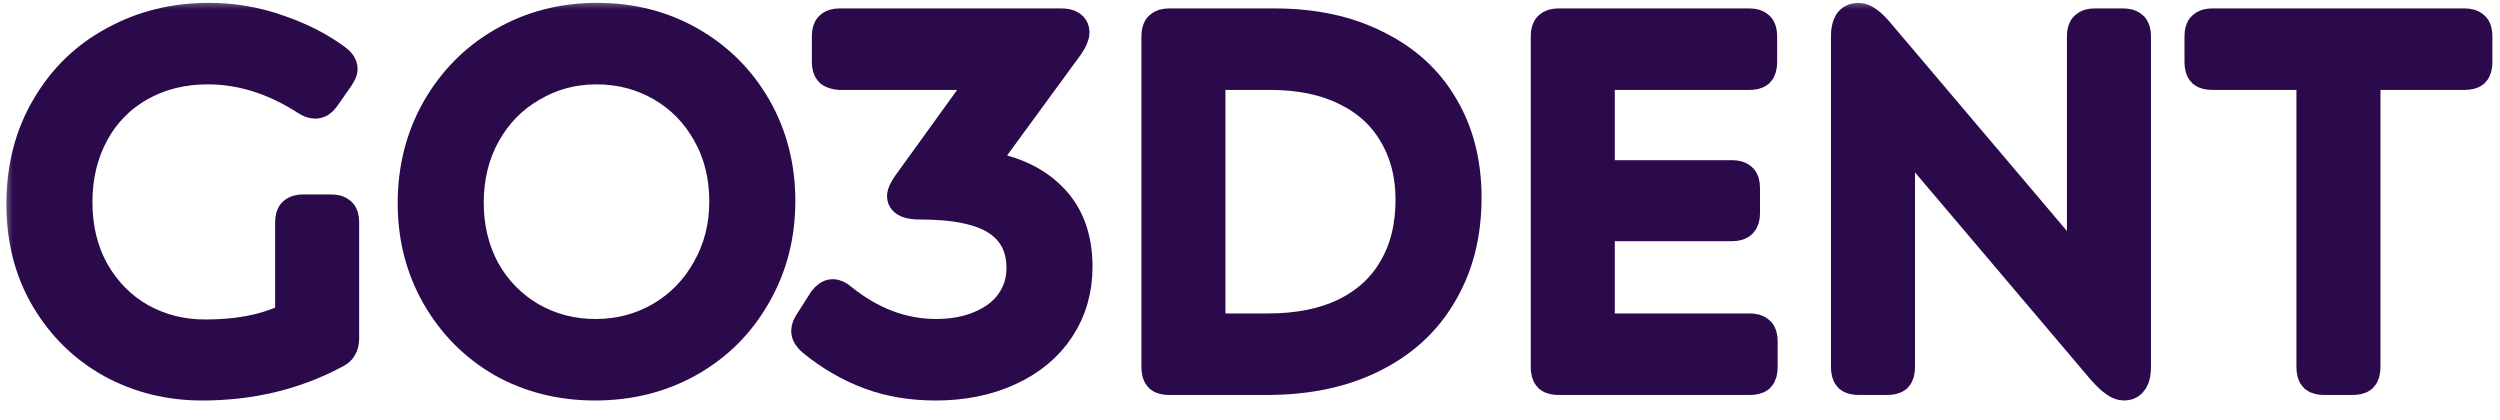
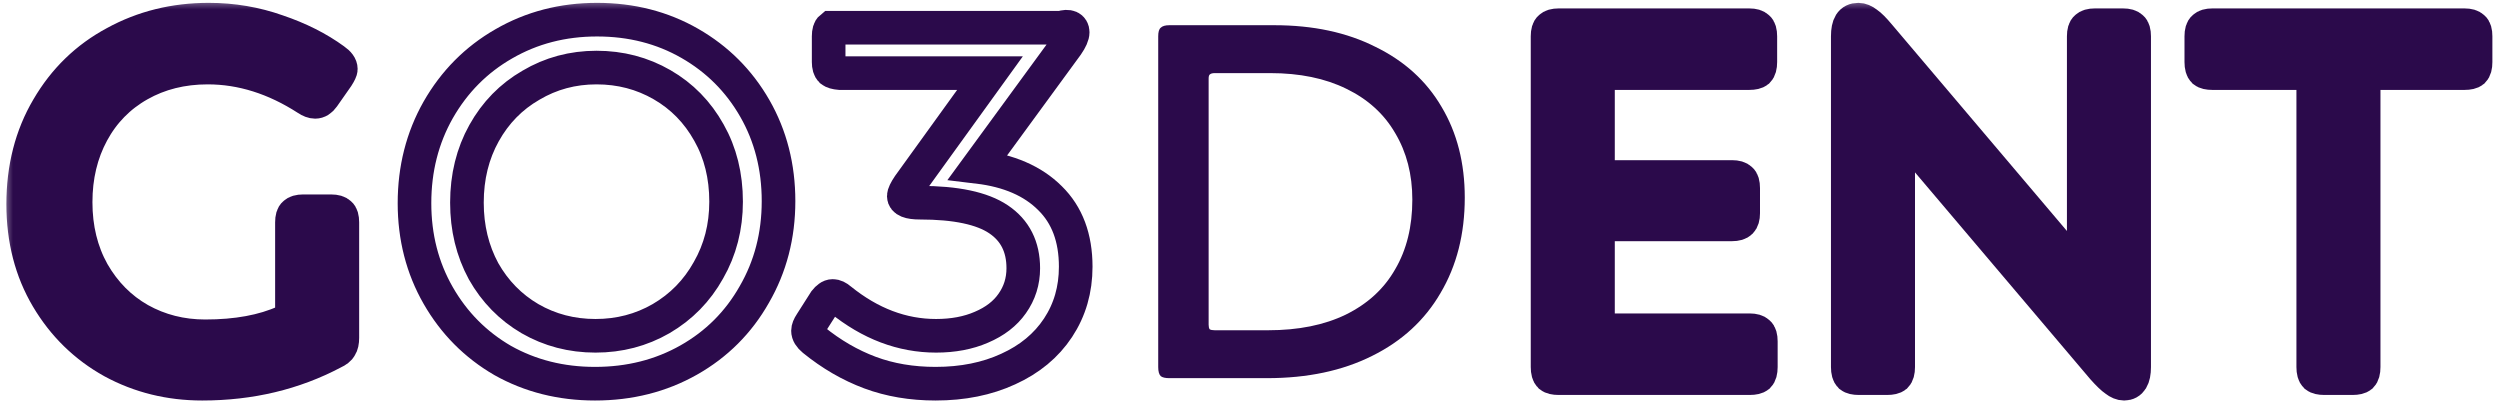
<svg xmlns="http://www.w3.org/2000/svg" width="119" height="20" viewBox="0 0 119 20" fill="none">
  <mask id="path-1-outside-1_2304_2345" maskUnits="userSpaceOnUse" x="0.104" y="-0.064" width="119" height="20" fill="black">
    <rect fill="white" x="0.104" y="-0.064" width="119" height="20" />
    <path d="M16.296 16.08C16.296 16.272 16.264 16.416 16.2 16.512C16.152 16.608 16.04 16.696 15.864 16.776C13.992 17.768 11.912 18.264 9.624 18.264C8.072 18.264 6.648 17.912 5.352 17.208C4.056 16.488 3.024 15.48 2.256 14.184C1.488 12.888 1.104 11.4 1.104 9.72C1.104 7.992 1.496 6.464 2.28 5.136C3.064 3.792 4.128 2.76 5.472 2.04C6.816 1.304 8.304 0.936 9.936 0.936C11.072 0.936 12.16 1.12 13.2 1.488C14.24 1.84 15.144 2.296 15.912 2.856C16.12 3 16.224 3.144 16.224 3.288C16.224 3.352 16.168 3.472 16.056 3.648L15.384 4.608C15.272 4.768 15.144 4.848 15 4.848C14.888 4.848 14.76 4.8 14.616 4.704C13.08 3.712 11.504 3.216 9.888 3.216C8.672 3.216 7.584 3.488 6.624 4.032C5.664 4.576 4.92 5.336 4.392 6.312C3.864 7.288 3.6 8.392 3.6 9.624C3.6 10.872 3.872 11.984 4.416 12.96C4.976 13.936 5.72 14.688 6.648 15.216C7.592 15.744 8.632 16.008 9.768 16.008C11.272 16.008 12.536 15.776 13.56 15.312C13.704 15.248 13.792 15.192 13.824 15.144C13.872 15.08 13.896 14.984 13.896 14.856V10.584C13.896 10.376 13.936 10.24 14.016 10.176C14.096 10.096 14.232 10.056 14.424 10.056H15.768C15.96 10.056 16.096 10.096 16.176 10.176C16.256 10.24 16.296 10.376 16.296 10.584V16.08Z" />
    <path d="M19.73 9.672C19.73 8.04 20.106 6.56 20.858 5.232C21.626 3.888 22.666 2.84 23.978 2.088C25.306 1.32 26.786 0.936 28.418 0.936C30.05 0.936 31.522 1.312 32.834 2.064C34.146 2.816 35.178 3.848 35.93 5.16C36.682 6.472 37.058 7.944 37.058 9.576C37.058 11.208 36.674 12.688 35.906 14.016C35.154 15.344 34.114 16.384 32.786 17.136C31.458 17.888 29.97 18.264 28.322 18.264C26.706 18.264 25.242 17.896 23.93 17.16C22.634 16.408 21.61 15.376 20.858 14.064C20.106 12.752 19.73 11.288 19.73 9.672ZM22.226 9.648C22.226 10.848 22.49 11.936 23.018 12.912C23.562 13.872 24.298 14.624 25.226 15.168C26.17 15.712 27.21 15.984 28.346 15.984C29.482 15.984 30.522 15.712 31.466 15.168C32.426 14.608 33.178 13.84 33.722 12.864C34.282 11.888 34.562 10.8 34.562 9.6C34.562 8.368 34.29 7.272 33.746 6.312C33.202 5.336 32.458 4.576 31.514 4.032C30.57 3.488 29.53 3.216 28.394 3.216C27.258 3.216 26.218 3.496 25.274 4.056C24.33 4.6 23.586 5.36 23.042 6.336C22.498 7.312 22.226 8.416 22.226 9.648Z" />
    <path d="M44.556 15.984C45.372 15.984 46.092 15.848 46.716 15.576C47.356 15.304 47.844 14.928 48.18 14.448C48.532 13.952 48.708 13.392 48.708 12.768C48.708 11.744 48.316 10.968 47.532 10.44C46.748 9.912 45.5 9.648 43.788 9.648C43.276 9.648 43.02 9.544 43.02 9.336C43.02 9.24 43.1 9.072 43.26 8.832L47.124 3.48H39.972C39.78 3.464 39.644 3.424 39.564 3.36C39.484 3.28 39.444 3.144 39.444 2.952V1.728C39.444 1.52 39.484 1.384 39.564 1.32C39.644 1.24 39.78 1.2 39.972 1.2H50.508C50.876 1.2 51.06 1.312 51.06 1.536C51.06 1.68 50.972 1.88 50.796 2.136L46.548 7.944C48.02 8.12 49.164 8.616 49.98 9.432C50.796 10.232 51.204 11.32 51.204 12.696C51.204 13.784 50.924 14.752 50.364 15.6C49.804 16.448 49.012 17.104 47.988 17.568C46.98 18.032 45.828 18.264 44.532 18.264C43.396 18.264 42.356 18.088 41.412 17.736C40.468 17.384 39.572 16.864 38.724 16.176C38.548 16.032 38.46 15.888 38.46 15.744C38.46 15.648 38.508 15.528 38.604 15.384L39.276 14.328C39.34 14.248 39.396 14.192 39.444 14.16C39.508 14.112 39.572 14.088 39.636 14.088C39.748 14.088 39.868 14.144 39.996 14.256C41.42 15.408 42.94 15.984 44.556 15.984Z" />
    <path d="M55.131 1.728C55.131 1.52 55.171 1.384 55.251 1.32C55.331 1.24 55.467 1.2 55.659 1.2H60.651C62.507 1.2 64.115 1.544 65.475 2.232C66.851 2.904 67.899 3.856 68.619 5.088C69.355 6.32 69.723 7.76 69.723 9.408C69.723 11.136 69.339 12.648 68.571 13.944C67.819 15.24 66.731 16.24 65.307 16.944C63.899 17.648 62.235 18 60.315 18H55.659C55.467 18 55.331 17.968 55.251 17.904C55.171 17.824 55.131 17.68 55.131 17.472V1.728ZM57.819 3.48C57.707 3.48 57.627 3.504 57.579 3.552C57.547 3.584 57.531 3.648 57.531 3.744V15.456C57.531 15.552 57.547 15.624 57.579 15.672C57.627 15.704 57.707 15.72 57.819 15.72H60.363C61.803 15.72 63.035 15.472 64.059 14.976C65.099 14.464 65.883 13.744 66.411 12.816C66.955 11.888 67.227 10.784 67.227 9.504C67.227 8.304 66.955 7.248 66.411 6.336C65.883 5.424 65.107 4.72 64.083 4.224C63.075 3.728 61.867 3.48 60.459 3.48H57.819Z" />
    <path d="M83.288 15.72C83.48 15.72 83.616 15.76 83.696 15.84C83.776 15.904 83.816 16.04 83.816 16.248V17.472C83.816 17.68 83.776 17.824 83.696 17.904C83.616 17.968 83.48 18 83.288 18H74.192C74 18 73.864 17.968 73.784 17.904C73.704 17.824 73.664 17.68 73.664 17.472V1.728C73.664 1.52 73.704 1.384 73.784 1.32C73.864 1.24 74 1.2 74.192 1.2H83.264C83.456 1.2 83.592 1.24 83.672 1.32C83.752 1.384 83.792 1.52 83.792 1.728V2.952C83.792 3.16 83.752 3.304 83.672 3.384C83.592 3.448 83.456 3.48 83.264 3.48H76.352C76.24 3.48 76.16 3.504 76.112 3.552C76.08 3.584 76.064 3.648 76.064 3.744V8.136C76.064 8.248 76.08 8.328 76.112 8.376C76.16 8.408 76.24 8.424 76.352 8.424H82.448C82.64 8.424 82.776 8.464 82.856 8.544C82.936 8.608 82.976 8.744 82.976 8.952V10.152C82.976 10.344 82.936 10.48 82.856 10.56C82.776 10.64 82.64 10.68 82.448 10.68H76.352C76.24 10.68 76.16 10.704 76.112 10.752C76.08 10.784 76.064 10.848 76.064 10.944V15.456C76.064 15.552 76.08 15.624 76.112 15.672C76.16 15.704 76.24 15.72 76.352 15.72H83.288Z" />
    <path d="M99.186 1.728C99.186 1.52 99.226 1.384 99.306 1.32C99.386 1.24 99.522 1.2 99.714 1.2H101.058C101.25 1.2 101.386 1.24 101.466 1.32C101.546 1.384 101.586 1.52 101.586 1.728V17.472C101.586 18 101.426 18.264 101.106 18.264C100.978 18.264 100.842 18.208 100.698 18.096C100.554 18 100.354 17.808 100.098 17.52L90.354 6.024V17.472C90.354 17.68 90.314 17.824 90.234 17.904C90.154 17.968 90.018 18 89.826 18H88.482C88.29 18 88.154 17.968 88.074 17.904C87.994 17.824 87.954 17.68 87.954 17.472V1.728C87.954 1.456 87.994 1.256 88.074 1.128C88.154 1 88.282 0.936 88.458 0.936C88.586 0.936 88.722 0.992 88.866 1.104C89.01 1.2 89.202 1.392 89.442 1.68L99.186 13.176V1.728Z" />
    <path d="M117.838 2.952C117.838 3.16 117.798 3.304 117.718 3.384C117.638 3.448 117.502 3.48 117.31 3.48H112.798C112.686 3.48 112.606 3.504 112.558 3.552C112.526 3.584 112.51 3.648 112.51 3.744V17.472C112.51 17.68 112.47 17.824 112.39 17.904C112.31 17.968 112.174 18 111.982 18H110.638C110.446 18 110.31 17.968 110.23 17.904C110.15 17.824 110.11 17.68 110.11 17.472V3.744C110.11 3.648 110.086 3.584 110.038 3.552C110.006 3.504 109.934 3.48 109.822 3.48H105.31C105.118 3.48 104.982 3.448 104.902 3.384C104.822 3.304 104.782 3.16 104.782 2.952V1.728C104.782 1.52 104.822 1.384 104.902 1.32C104.982 1.24 105.118 1.2 105.31 1.2H117.31C117.502 1.2 117.638 1.24 117.718 1.32C117.798 1.384 117.838 1.52 117.838 1.728V2.952Z" />
  </mask>
  <path d="M16.296 16.08C16.296 16.272 16.264 16.416 16.2 16.512C16.152 16.608 16.04 16.696 15.864 16.776C13.992 17.768 11.912 18.264 9.624 18.264C8.072 18.264 6.648 17.912 5.352 17.208C4.056 16.488 3.024 15.48 2.256 14.184C1.488 12.888 1.104 11.4 1.104 9.72C1.104 7.992 1.496 6.464 2.28 5.136C3.064 3.792 4.128 2.76 5.472 2.04C6.816 1.304 8.304 0.936 9.936 0.936C11.072 0.936 12.16 1.12 13.2 1.488C14.24 1.84 15.144 2.296 15.912 2.856C16.12 3 16.224 3.144 16.224 3.288C16.224 3.352 16.168 3.472 16.056 3.648L15.384 4.608C15.272 4.768 15.144 4.848 15 4.848C14.888 4.848 14.76 4.8 14.616 4.704C13.08 3.712 11.504 3.216 9.888 3.216C8.672 3.216 7.584 3.488 6.624 4.032C5.664 4.576 4.92 5.336 4.392 6.312C3.864 7.288 3.6 8.392 3.6 9.624C3.6 10.872 3.872 11.984 4.416 12.96C4.976 13.936 5.72 14.688 6.648 15.216C7.592 15.744 8.632 16.008 9.768 16.008C11.272 16.008 12.536 15.776 13.56 15.312C13.704 15.248 13.792 15.192 13.824 15.144C13.872 15.08 13.896 14.984 13.896 14.856V10.584C13.896 10.376 13.936 10.24 14.016 10.176C14.096 10.096 14.232 10.056 14.424 10.056H15.768C15.96 10.056 16.096 10.096 16.176 10.176C16.256 10.24 16.296 10.376 16.296 10.584V16.08Z" fill="#2B0A4B" />
-   <path d="M19.73 9.672C19.73 8.04 20.106 6.56 20.858 5.232C21.626 3.888 22.666 2.84 23.978 2.088C25.306 1.32 26.786 0.936 28.418 0.936C30.05 0.936 31.522 1.312 32.834 2.064C34.146 2.816 35.178 3.848 35.93 5.16C36.682 6.472 37.058 7.944 37.058 9.576C37.058 11.208 36.674 12.688 35.906 14.016C35.154 15.344 34.114 16.384 32.786 17.136C31.458 17.888 29.97 18.264 28.322 18.264C26.706 18.264 25.242 17.896 23.93 17.16C22.634 16.408 21.61 15.376 20.858 14.064C20.106 12.752 19.73 11.288 19.73 9.672ZM22.226 9.648C22.226 10.848 22.49 11.936 23.018 12.912C23.562 13.872 24.298 14.624 25.226 15.168C26.17 15.712 27.21 15.984 28.346 15.984C29.482 15.984 30.522 15.712 31.466 15.168C32.426 14.608 33.178 13.84 33.722 12.864C34.282 11.888 34.562 10.8 34.562 9.6C34.562 8.368 34.29 7.272 33.746 6.312C33.202 5.336 32.458 4.576 31.514 4.032C30.57 3.488 29.53 3.216 28.394 3.216C27.258 3.216 26.218 3.496 25.274 4.056C24.33 4.6 23.586 5.36 23.042 6.336C22.498 7.312 22.226 8.416 22.226 9.648Z" fill="#2B0A4B" />
-   <path d="M44.556 15.984C45.372 15.984 46.092 15.848 46.716 15.576C47.356 15.304 47.844 14.928 48.18 14.448C48.532 13.952 48.708 13.392 48.708 12.768C48.708 11.744 48.316 10.968 47.532 10.44C46.748 9.912 45.5 9.648 43.788 9.648C43.276 9.648 43.02 9.544 43.02 9.336C43.02 9.24 43.1 9.072 43.26 8.832L47.124 3.48H39.972C39.78 3.464 39.644 3.424 39.564 3.36C39.484 3.28 39.444 3.144 39.444 2.952V1.728C39.444 1.52 39.484 1.384 39.564 1.32C39.644 1.24 39.78 1.2 39.972 1.2H50.508C50.876 1.2 51.06 1.312 51.06 1.536C51.06 1.68 50.972 1.88 50.796 2.136L46.548 7.944C48.02 8.12 49.164 8.616 49.98 9.432C50.796 10.232 51.204 11.32 51.204 12.696C51.204 13.784 50.924 14.752 50.364 15.6C49.804 16.448 49.012 17.104 47.988 17.568C46.98 18.032 45.828 18.264 44.532 18.264C43.396 18.264 42.356 18.088 41.412 17.736C40.468 17.384 39.572 16.864 38.724 16.176C38.548 16.032 38.46 15.888 38.46 15.744C38.46 15.648 38.508 15.528 38.604 15.384L39.276 14.328C39.34 14.248 39.396 14.192 39.444 14.16C39.508 14.112 39.572 14.088 39.636 14.088C39.748 14.088 39.868 14.144 39.996 14.256C41.42 15.408 42.94 15.984 44.556 15.984Z" fill="#2B0A4B" />
  <path d="M55.131 1.728C55.131 1.52 55.171 1.384 55.251 1.32C55.331 1.24 55.467 1.2 55.659 1.2H60.651C62.507 1.2 64.115 1.544 65.475 2.232C66.851 2.904 67.899 3.856 68.619 5.088C69.355 6.32 69.723 7.76 69.723 9.408C69.723 11.136 69.339 12.648 68.571 13.944C67.819 15.24 66.731 16.24 65.307 16.944C63.899 17.648 62.235 18 60.315 18H55.659C55.467 18 55.331 17.968 55.251 17.904C55.171 17.824 55.131 17.68 55.131 17.472V1.728ZM57.819 3.48C57.707 3.48 57.627 3.504 57.579 3.552C57.547 3.584 57.531 3.648 57.531 3.744V15.456C57.531 15.552 57.547 15.624 57.579 15.672C57.627 15.704 57.707 15.72 57.819 15.72H60.363C61.803 15.72 63.035 15.472 64.059 14.976C65.099 14.464 65.883 13.744 66.411 12.816C66.955 11.888 67.227 10.784 67.227 9.504C67.227 8.304 66.955 7.248 66.411 6.336C65.883 5.424 65.107 4.72 64.083 4.224C63.075 3.728 61.867 3.48 60.459 3.48H57.819Z" fill="#2B0A4B" />
  <path d="M83.288 15.72C83.48 15.72 83.616 15.76 83.696 15.84C83.776 15.904 83.816 16.04 83.816 16.248V17.472C83.816 17.68 83.776 17.824 83.696 17.904C83.616 17.968 83.48 18 83.288 18H74.192C74 18 73.864 17.968 73.784 17.904C73.704 17.824 73.664 17.68 73.664 17.472V1.728C73.664 1.52 73.704 1.384 73.784 1.32C73.864 1.24 74 1.2 74.192 1.2H83.264C83.456 1.2 83.592 1.24 83.672 1.32C83.752 1.384 83.792 1.52 83.792 1.728V2.952C83.792 3.16 83.752 3.304 83.672 3.384C83.592 3.448 83.456 3.48 83.264 3.48H76.352C76.24 3.48 76.16 3.504 76.112 3.552C76.08 3.584 76.064 3.648 76.064 3.744V8.136C76.064 8.248 76.08 8.328 76.112 8.376C76.16 8.408 76.24 8.424 76.352 8.424H82.448C82.64 8.424 82.776 8.464 82.856 8.544C82.936 8.608 82.976 8.744 82.976 8.952V10.152C82.976 10.344 82.936 10.48 82.856 10.56C82.776 10.64 82.64 10.68 82.448 10.68H76.352C76.24 10.68 76.16 10.704 76.112 10.752C76.08 10.784 76.064 10.848 76.064 10.944V15.456C76.064 15.552 76.08 15.624 76.112 15.672C76.16 15.704 76.24 15.72 76.352 15.72H83.288Z" fill="#2B0A4B" />
  <path d="M99.186 1.728C99.186 1.52 99.226 1.384 99.306 1.32C99.386 1.24 99.522 1.2 99.714 1.2H101.058C101.25 1.2 101.386 1.24 101.466 1.32C101.546 1.384 101.586 1.52 101.586 1.728V17.472C101.586 18 101.426 18.264 101.106 18.264C100.978 18.264 100.842 18.208 100.698 18.096C100.554 18 100.354 17.808 100.098 17.52L90.354 6.024V17.472C90.354 17.68 90.314 17.824 90.234 17.904C90.154 17.968 90.018 18 89.826 18H88.482C88.29 18 88.154 17.968 88.074 17.904C87.994 17.824 87.954 17.68 87.954 17.472V1.728C87.954 1.456 87.994 1.256 88.074 1.128C88.154 1 88.282 0.936 88.458 0.936C88.586 0.936 88.722 0.992 88.866 1.104C89.01 1.2 89.202 1.392 89.442 1.68L99.186 13.176V1.728Z" fill="#2B0A4B" />
  <path d="M117.838 2.952C117.838 3.16 117.798 3.304 117.718 3.384C117.638 3.448 117.502 3.48 117.31 3.48H112.798C112.686 3.48 112.606 3.504 112.558 3.552C112.526 3.584 112.51 3.648 112.51 3.744V17.472C112.51 17.68 112.47 17.824 112.39 17.904C112.31 17.968 112.174 18 111.982 18H110.638C110.446 18 110.31 17.968 110.23 17.904C110.15 17.824 110.11 17.68 110.11 17.472V3.744C110.11 3.648 110.086 3.584 110.038 3.552C110.006 3.504 109.934 3.48 109.822 3.48H105.31C105.118 3.48 104.982 3.448 104.902 3.384C104.822 3.304 104.782 3.16 104.782 2.952V1.728C104.782 1.52 104.822 1.384 104.902 1.32C104.982 1.24 105.118 1.2 105.31 1.2H117.31C117.502 1.2 117.638 1.24 117.718 1.32C117.798 1.384 117.838 1.52 117.838 1.728V2.952Z" fill="#2B0A4B" />
  <path d="M16.296 16.08C16.296 16.272 16.264 16.416 16.2 16.512C16.152 16.608 16.04 16.696 15.864 16.776C13.992 17.768 11.912 18.264 9.624 18.264C8.072 18.264 6.648 17.912 5.352 17.208C4.056 16.488 3.024 15.48 2.256 14.184C1.488 12.888 1.104 11.4 1.104 9.72C1.104 7.992 1.496 6.464 2.28 5.136C3.064 3.792 4.128 2.76 5.472 2.04C6.816 1.304 8.304 0.936 9.936 0.936C11.072 0.936 12.16 1.12 13.2 1.488C14.24 1.84 15.144 2.296 15.912 2.856C16.12 3 16.224 3.144 16.224 3.288C16.224 3.352 16.168 3.472 16.056 3.648L15.384 4.608C15.272 4.768 15.144 4.848 15 4.848C14.888 4.848 14.76 4.8 14.616 4.704C13.08 3.712 11.504 3.216 9.888 3.216C8.672 3.216 7.584 3.488 6.624 4.032C5.664 4.576 4.92 5.336 4.392 6.312C3.864 7.288 3.6 8.392 3.6 9.624C3.6 10.872 3.872 11.984 4.416 12.96C4.976 13.936 5.72 14.688 6.648 15.216C7.592 15.744 8.632 16.008 9.768 16.008C11.272 16.008 12.536 15.776 13.56 15.312C13.704 15.248 13.792 15.192 13.824 15.144C13.872 15.08 13.896 14.984 13.896 14.856V10.584C13.896 10.376 13.936 10.24 14.016 10.176C14.096 10.096 14.232 10.056 14.424 10.056H15.768C15.96 10.056 16.096 10.096 16.176 10.176C16.256 10.24 16.296 10.376 16.296 10.584V16.08Z" stroke="#2B0A4B" stroke-width="1.6" mask="url(#path-1-outside-1_2304_2345)" />
  <path d="M19.73 9.672C19.73 8.04 20.106 6.56 20.858 5.232C21.626 3.888 22.666 2.84 23.978 2.088C25.306 1.32 26.786 0.936 28.418 0.936C30.05 0.936 31.522 1.312 32.834 2.064C34.146 2.816 35.178 3.848 35.93 5.16C36.682 6.472 37.058 7.944 37.058 9.576C37.058 11.208 36.674 12.688 35.906 14.016C35.154 15.344 34.114 16.384 32.786 17.136C31.458 17.888 29.97 18.264 28.322 18.264C26.706 18.264 25.242 17.896 23.93 17.16C22.634 16.408 21.61 15.376 20.858 14.064C20.106 12.752 19.73 11.288 19.73 9.672ZM22.226 9.648C22.226 10.848 22.49 11.936 23.018 12.912C23.562 13.872 24.298 14.624 25.226 15.168C26.17 15.712 27.21 15.984 28.346 15.984C29.482 15.984 30.522 15.712 31.466 15.168C32.426 14.608 33.178 13.84 33.722 12.864C34.282 11.888 34.562 10.8 34.562 9.6C34.562 8.368 34.29 7.272 33.746 6.312C33.202 5.336 32.458 4.576 31.514 4.032C30.57 3.488 29.53 3.216 28.394 3.216C27.258 3.216 26.218 3.496 25.274 4.056C24.33 4.6 23.586 5.36 23.042 6.336C22.498 7.312 22.226 8.416 22.226 9.648Z" stroke="#2B0A4B" stroke-width="1.6" mask="url(#path-1-outside-1_2304_2345)" />
-   <path d="M44.556 15.984C45.372 15.984 46.092 15.848 46.716 15.576C47.356 15.304 47.844 14.928 48.18 14.448C48.532 13.952 48.708 13.392 48.708 12.768C48.708 11.744 48.316 10.968 47.532 10.44C46.748 9.912 45.5 9.648 43.788 9.648C43.276 9.648 43.02 9.544 43.02 9.336C43.02 9.24 43.1 9.072 43.26 8.832L47.124 3.48H39.972C39.78 3.464 39.644 3.424 39.564 3.36C39.484 3.28 39.444 3.144 39.444 2.952V1.728C39.444 1.52 39.484 1.384 39.564 1.32C39.644 1.24 39.78 1.2 39.972 1.2H50.508C50.876 1.2 51.06 1.312 51.06 1.536C51.06 1.68 50.972 1.88 50.796 2.136L46.548 7.944C48.02 8.12 49.164 8.616 49.98 9.432C50.796 10.232 51.204 11.32 51.204 12.696C51.204 13.784 50.924 14.752 50.364 15.6C49.804 16.448 49.012 17.104 47.988 17.568C46.98 18.032 45.828 18.264 44.532 18.264C43.396 18.264 42.356 18.088 41.412 17.736C40.468 17.384 39.572 16.864 38.724 16.176C38.548 16.032 38.46 15.888 38.46 15.744C38.46 15.648 38.508 15.528 38.604 15.384L39.276 14.328C39.34 14.248 39.396 14.192 39.444 14.16C39.508 14.112 39.572 14.088 39.636 14.088C39.748 14.088 39.868 14.144 39.996 14.256C41.42 15.408 42.94 15.984 44.556 15.984Z" stroke="#2B0A4B" stroke-width="1.6" mask="url(#path-1-outside-1_2304_2345)" />
-   <path d="M55.131 1.728C55.131 1.52 55.171 1.384 55.251 1.32C55.331 1.24 55.467 1.2 55.659 1.2H60.651C62.507 1.2 64.115 1.544 65.475 2.232C66.851 2.904 67.899 3.856 68.619 5.088C69.355 6.32 69.723 7.76 69.723 9.408C69.723 11.136 69.339 12.648 68.571 13.944C67.819 15.24 66.731 16.24 65.307 16.944C63.899 17.648 62.235 18 60.315 18H55.659C55.467 18 55.331 17.968 55.251 17.904C55.171 17.824 55.131 17.68 55.131 17.472V1.728ZM57.819 3.48C57.707 3.48 57.627 3.504 57.579 3.552C57.547 3.584 57.531 3.648 57.531 3.744V15.456C57.531 15.552 57.547 15.624 57.579 15.672C57.627 15.704 57.707 15.72 57.819 15.72H60.363C61.803 15.72 63.035 15.472 64.059 14.976C65.099 14.464 65.883 13.744 66.411 12.816C66.955 11.888 67.227 10.784 67.227 9.504C67.227 8.304 66.955 7.248 66.411 6.336C65.883 5.424 65.107 4.72 64.083 4.224C63.075 3.728 61.867 3.48 60.459 3.48H57.819Z" stroke="#2B0A4B" stroke-width="1.6" mask="url(#path-1-outside-1_2304_2345)" />
+   <path d="M44.556 15.984C45.372 15.984 46.092 15.848 46.716 15.576C47.356 15.304 47.844 14.928 48.18 14.448C48.532 13.952 48.708 13.392 48.708 12.768C48.708 11.744 48.316 10.968 47.532 10.44C46.748 9.912 45.5 9.648 43.788 9.648C43.276 9.648 43.02 9.544 43.02 9.336C43.02 9.24 43.1 9.072 43.26 8.832L47.124 3.48H39.972C39.78 3.464 39.644 3.424 39.564 3.36C39.484 3.28 39.444 3.144 39.444 2.952V1.728C39.444 1.52 39.484 1.384 39.564 1.32H50.508C50.876 1.2 51.06 1.312 51.06 1.536C51.06 1.68 50.972 1.88 50.796 2.136L46.548 7.944C48.02 8.12 49.164 8.616 49.98 9.432C50.796 10.232 51.204 11.32 51.204 12.696C51.204 13.784 50.924 14.752 50.364 15.6C49.804 16.448 49.012 17.104 47.988 17.568C46.98 18.032 45.828 18.264 44.532 18.264C43.396 18.264 42.356 18.088 41.412 17.736C40.468 17.384 39.572 16.864 38.724 16.176C38.548 16.032 38.46 15.888 38.46 15.744C38.46 15.648 38.508 15.528 38.604 15.384L39.276 14.328C39.34 14.248 39.396 14.192 39.444 14.16C39.508 14.112 39.572 14.088 39.636 14.088C39.748 14.088 39.868 14.144 39.996 14.256C41.42 15.408 42.94 15.984 44.556 15.984Z" stroke="#2B0A4B" stroke-width="1.6" mask="url(#path-1-outside-1_2304_2345)" />
  <path d="M83.288 15.72C83.48 15.72 83.616 15.76 83.696 15.84C83.776 15.904 83.816 16.04 83.816 16.248V17.472C83.816 17.68 83.776 17.824 83.696 17.904C83.616 17.968 83.48 18 83.288 18H74.192C74 18 73.864 17.968 73.784 17.904C73.704 17.824 73.664 17.68 73.664 17.472V1.728C73.664 1.52 73.704 1.384 73.784 1.32C73.864 1.24 74 1.2 74.192 1.2H83.264C83.456 1.2 83.592 1.24 83.672 1.32C83.752 1.384 83.792 1.52 83.792 1.728V2.952C83.792 3.16 83.752 3.304 83.672 3.384C83.592 3.448 83.456 3.48 83.264 3.48H76.352C76.24 3.48 76.16 3.504 76.112 3.552C76.08 3.584 76.064 3.648 76.064 3.744V8.136C76.064 8.248 76.08 8.328 76.112 8.376C76.16 8.408 76.24 8.424 76.352 8.424H82.448C82.64 8.424 82.776 8.464 82.856 8.544C82.936 8.608 82.976 8.744 82.976 8.952V10.152C82.976 10.344 82.936 10.48 82.856 10.56C82.776 10.64 82.64 10.68 82.448 10.68H76.352C76.24 10.68 76.16 10.704 76.112 10.752C76.08 10.784 76.064 10.848 76.064 10.944V15.456C76.064 15.552 76.08 15.624 76.112 15.672C76.16 15.704 76.24 15.72 76.352 15.72H83.288Z" stroke="#2B0A4B" stroke-width="1.6" mask="url(#path-1-outside-1_2304_2345)" />
  <path d="M99.186 1.728C99.186 1.52 99.226 1.384 99.306 1.32C99.386 1.24 99.522 1.2 99.714 1.2H101.058C101.25 1.2 101.386 1.24 101.466 1.32C101.546 1.384 101.586 1.52 101.586 1.728V17.472C101.586 18 101.426 18.264 101.106 18.264C100.978 18.264 100.842 18.208 100.698 18.096C100.554 18 100.354 17.808 100.098 17.52L90.354 6.024V17.472C90.354 17.68 90.314 17.824 90.234 17.904C90.154 17.968 90.018 18 89.826 18H88.482C88.29 18 88.154 17.968 88.074 17.904C87.994 17.824 87.954 17.68 87.954 17.472V1.728C87.954 1.456 87.994 1.256 88.074 1.128C88.154 1 88.282 0.936 88.458 0.936C88.586 0.936 88.722 0.992 88.866 1.104C89.01 1.2 89.202 1.392 89.442 1.68L99.186 13.176V1.728Z" stroke="#2B0A4B" stroke-width="1.6" mask="url(#path-1-outside-1_2304_2345)" />
  <path d="M117.838 2.952C117.838 3.16 117.798 3.304 117.718 3.384C117.638 3.448 117.502 3.48 117.31 3.48H112.798C112.686 3.48 112.606 3.504 112.558 3.552C112.526 3.584 112.51 3.648 112.51 3.744V17.472C112.51 17.68 112.47 17.824 112.39 17.904C112.31 17.968 112.174 18 111.982 18H110.638C110.446 18 110.31 17.968 110.23 17.904C110.15 17.824 110.11 17.68 110.11 17.472V3.744C110.11 3.648 110.086 3.584 110.038 3.552C110.006 3.504 109.934 3.48 109.822 3.48H105.31C105.118 3.48 104.982 3.448 104.902 3.384C104.822 3.304 104.782 3.16 104.782 2.952V1.728C104.782 1.52 104.822 1.384 104.902 1.32C104.982 1.24 105.118 1.2 105.31 1.2H117.31C117.502 1.2 117.638 1.24 117.718 1.32C117.798 1.384 117.838 1.52 117.838 1.728V2.952Z" stroke="#2B0A4B" stroke-width="1.6" mask="url(#path-1-outside-1_2304_2345)" />
</svg>